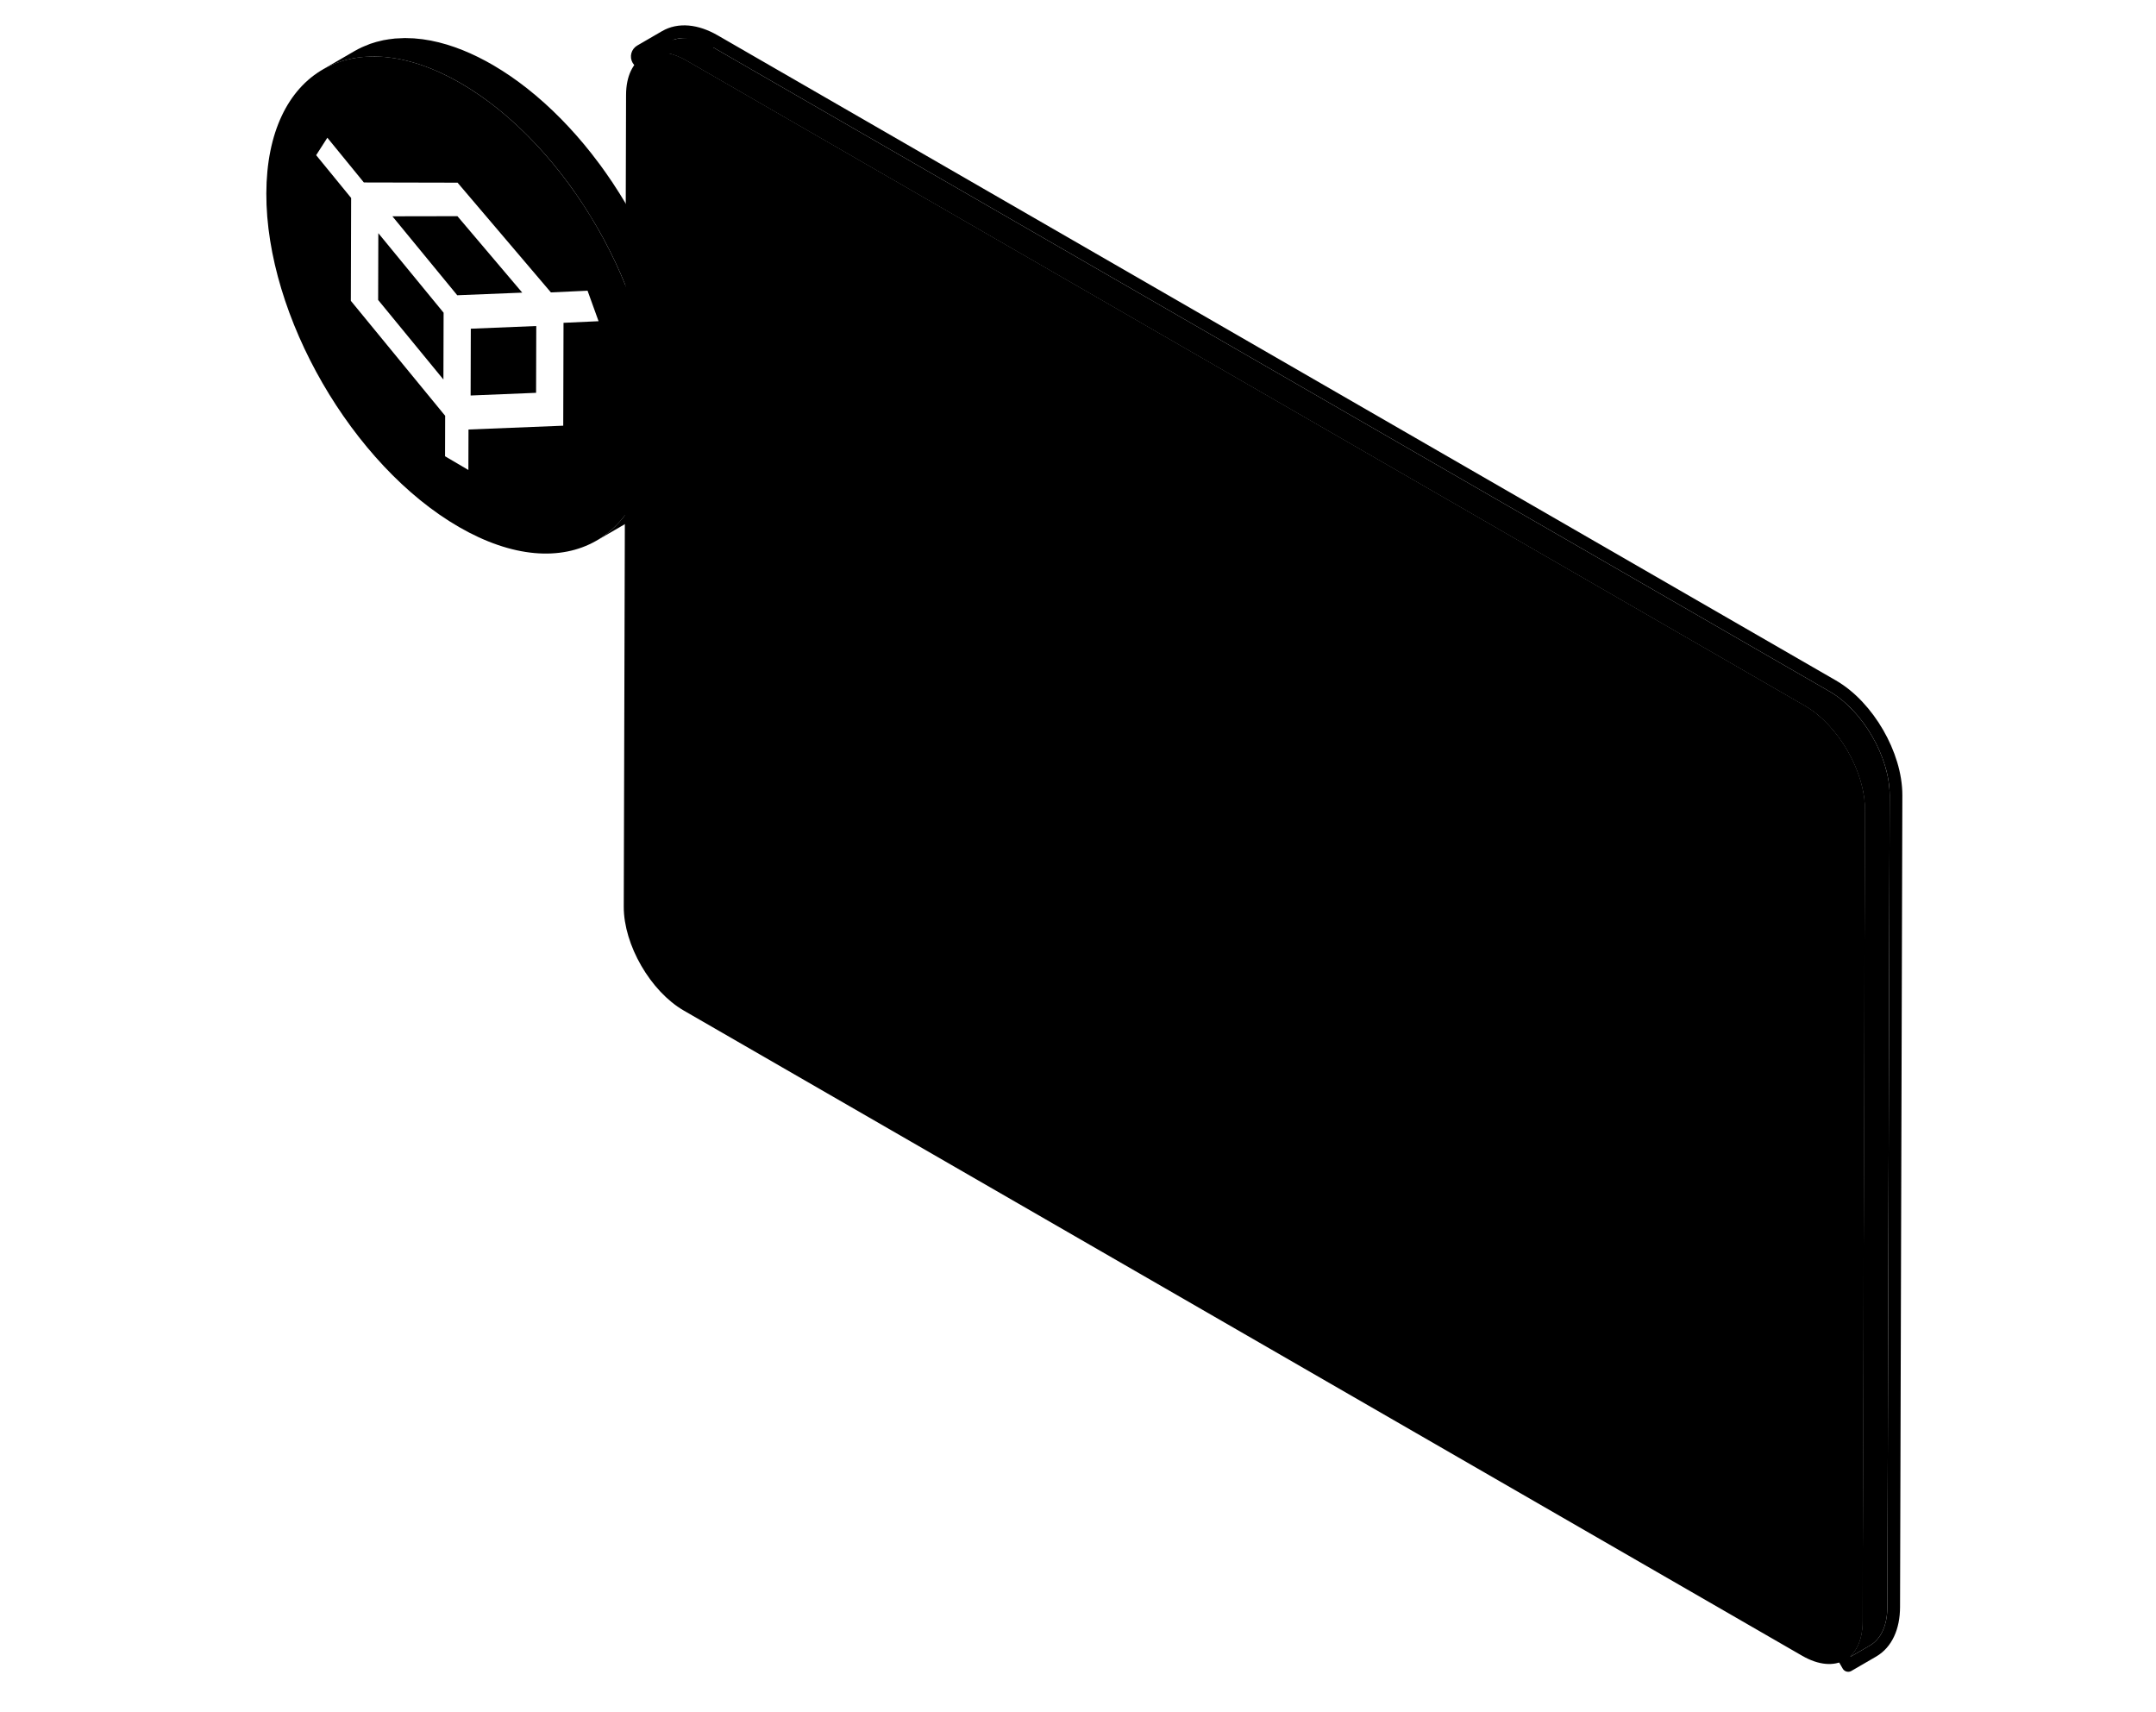
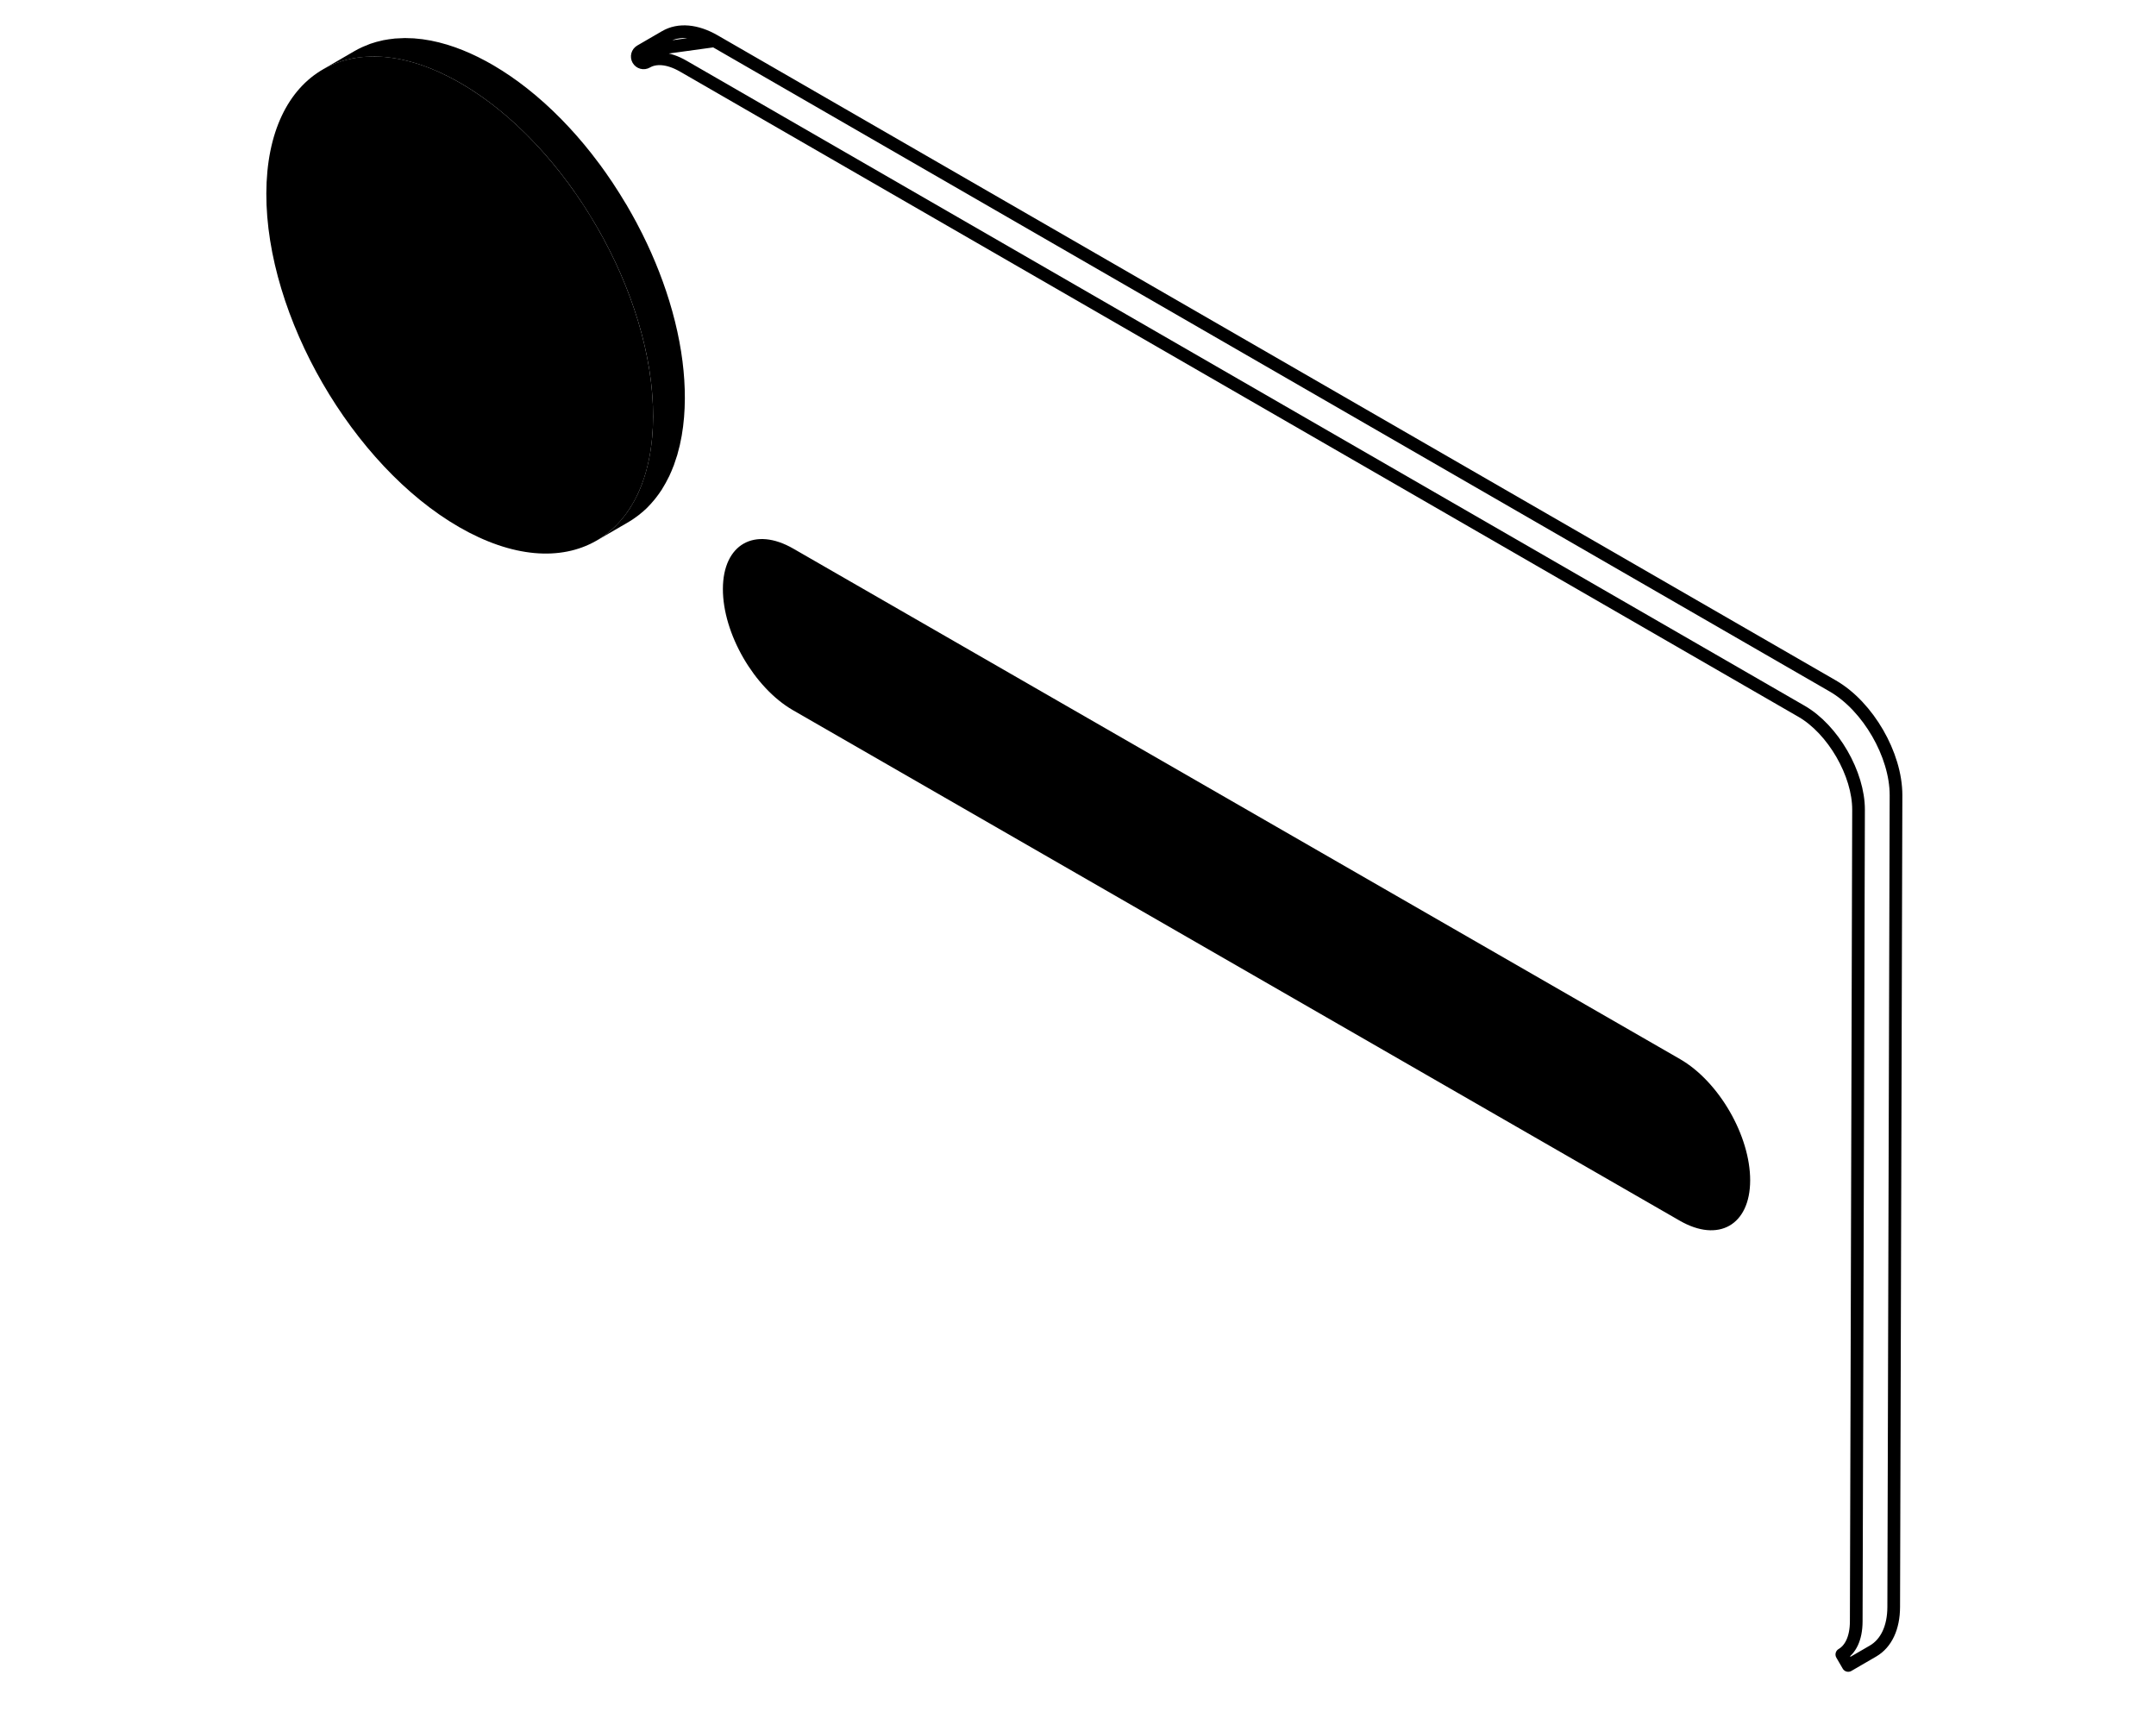
<svg xmlns="http://www.w3.org/2000/svg" width="340" height="270" viewBox="0 0 340 270" fill="none">
  <g clip-path="url(#clip0_327_920)">
    <g filter="url(#filter0_d_327_920)">
-       <path d="M288.528 109.036L112.172 7.302C109.531 5.779 107.136 5.637 105.407 6.641L101.498 8.911C103.227 7.907 105.622 8.049 108.262 9.572L284.619 111.305C289.872 114.336 294.108 121.666 294.091 127.683L293.728 255.674C293.719 258.662 292.664 260.765 290.96 261.754L294.869 259.484C296.573 258.495 297.628 256.392 297.637 253.404L298 125.413C298.017 119.396 293.781 112.066 288.528 109.036Z" fill="#020013" style="fill:#020013;fill:color(display-p3 0.008 0 0.074);fill-opacity:1;" />
      <path d="M112.671 6.436L112.671 6.436L289.028 108.169C291.842 109.792 294.328 112.528 296.106 115.604C297.884 118.679 299.009 122.189 299 125.416L298.637 253.407C298.628 256.607 297.489 259.12 295.372 260.349L291.468 262.615L291.462 262.619L290.96 261.754L290.458 260.889C291.748 260.14 292.72 258.447 292.728 255.672L293.091 127.68C293.099 124.89 292.114 121.726 290.466 118.875C288.817 116.024 286.559 113.579 284.12 112.172L107.763 10.438C107.763 10.438 107.763 10.438 107.763 10.438C105.305 9.02 103.31 9.015 102 9.776L102 9.776L102 9.776C101.522 10.053 100.91 9.891 100.633 9.413C100.356 8.936 100.518 8.324 100.996 8.046C100.996 8.046 100.996 8.046 100.996 8.046L112.671 6.436ZM112.671 6.436C109.848 4.807 107.052 4.529 104.905 5.777C104.905 5.777 104.905 5.777 104.905 5.777L100.996 8.046L112.671 6.436Z" stroke="url(#paint0_linear_327_920)" style="" stroke-width="2" stroke-linejoin="round" />
    </g>
-     <path d="M99.729 14.989V14.989C99.737 12.195 100.724 10.5 102.03 9.759C103.34 9.015 105.324 9.031 107.763 10.438L107.763 10.438L284.12 112.172C286.559 113.579 288.817 116.024 290.465 118.875C292.114 121.726 293.099 124.89 293.091 127.681L292.727 255.672C292.72 258.467 291.734 260.164 290.43 260.905C289.123 261.648 287.139 261.634 284.694 260.223L108.337 158.489C105.904 157.086 103.645 154.641 101.995 151.788C100.345 148.936 99.358 145.77 99.366 142.98L99.729 14.989Z" fill="#020013" stroke="url(#paint1_linear_327_920)" style="fill:#020013;fill:color(display-p3 0.008 0 0.074);fill-opacity:1;" stroke-width="2" />
-     <path d="M124.869 48.94L124.868 48.94C121.899 47.241 119.322 47.135 117.517 48.154C115.715 49.172 114.51 51.41 114.5 54.784C114.49 58.157 115.686 61.934 117.652 65.308C119.618 68.682 122.327 71.607 125.293 73.303L265.131 153.06L265.132 153.06C268.101 154.759 270.678 154.865 272.483 153.846C274.285 152.828 275.49 150.59 275.5 147.216C275.51 143.843 274.314 140.066 272.348 136.692C270.382 133.318 267.673 130.394 264.708 128.697L124.869 48.94ZM124.869 48.94L264.707 128.697L124.869 48.94Z" fill="#1E1A3C" stroke="#9E51FF" style="fill:#1E1A3C;fill:color(display-p3 0.118 0.102 0.235);fill-opacity:1;stroke:#9E51FF;stroke:color(display-p3 0.62 0.318 1);stroke-opacity:1;" />
    <path d="M124.867 86.953L124.867 86.953C121.898 85.239 119.322 85.132 117.519 86.16C115.717 87.187 114.51 89.447 114.5 92.856C114.49 96.263 115.687 100.076 117.653 103.482C119.62 106.888 122.329 109.84 125.295 111.552L265.133 192.047L265.134 192.047C268.102 193.761 270.678 193.868 272.481 192.84C274.283 191.813 275.49 189.553 275.5 186.144C275.51 182.738 274.313 178.924 272.347 175.518C270.38 172.113 267.672 169.161 264.706 167.449L124.867 86.953ZM124.867 86.953L264.706 167.448L124.867 86.953Z" fill="#1E1A3C" stroke="#9E51FF" style="fill:#1E1A3C;fill:color(display-p3 0.118 0.102 0.235);fill-opacity:1;stroke:#9E51FF;stroke:color(display-p3 0.62 0.318 1);stroke-opacity:1;" />
-     <path d="M124.867 125.953L124.867 125.953C121.898 124.239 119.322 124.132 117.519 125.16C115.717 126.187 114.51 128.447 114.5 131.856C114.49 135.262 115.687 139.076 117.653 142.482C119.62 145.888 122.329 148.84 125.295 150.552L265.133 231.047L265.134 231.047C268.102 232.761 270.678 232.868 272.481 231.84C274.283 230.813 275.49 228.553 275.5 225.144C275.51 221.738 274.313 217.924 272.347 214.518C270.38 211.113 267.672 208.161 264.706 206.449L124.867 125.953ZM124.867 125.953L264.706 206.448L124.867 125.953Z" fill="#1E1A3C" stroke="#9E51FF" style="fill:#1E1A3C;fill:color(display-p3 0.118 0.102 0.235);fill-opacity:1;stroke:#9E51FF;stroke:color(display-p3 0.62 0.318 1);stroke-opacity:1;" />
    <path d="M107.981 61.411C107.978 61.323 107.972 61.234 107.969 61.147C107.962 60.964 107.952 60.78 107.943 60.596C107.932 60.376 107.926 60.158 107.912 59.937C107.901 59.769 107.884 59.6 107.872 59.431C107.857 59.236 107.842 59.04 107.825 58.843C107.813 58.714 107.806 58.585 107.794 58.455C107.767 58.174 107.732 57.892 107.7 57.611C107.681 57.448 107.666 57.286 107.646 57.124C107.639 57.07 107.634 57.016 107.628 56.962C107.563 56.453 107.49 55.943 107.41 55.432C107.408 55.42 107.406 55.408 107.404 55.397C107.392 55.325 107.378 55.253 107.366 55.182C107.297 54.752 107.224 54.323 107.143 53.892C107.129 53.815 107.111 53.737 107.096 53.66C107.057 53.457 107.014 53.254 106.972 53.05C106.921 52.801 106.875 52.552 106.82 52.302C106.79 52.163 106.754 52.024 106.723 51.885C106.673 51.663 106.621 51.442 106.568 51.221C106.527 51.049 106.491 50.878 106.448 50.706C106.396 50.499 106.338 50.291 106.284 50.084C106.227 49.863 106.17 49.642 106.11 49.421C106.08 49.311 106.053 49.2 106.023 49.09C105.941 48.794 105.851 48.499 105.764 48.203C105.709 48.016 105.656 47.829 105.6 47.642C105.583 47.588 105.569 47.534 105.552 47.48C105.391 46.954 105.223 46.429 105.047 45.904C105.044 45.898 105.042 45.891 105.04 45.884C105.023 45.836 105.006 45.788 104.989 45.74C104.833 45.276 104.673 44.814 104.505 44.352C104.478 44.278 104.449 44.205 104.422 44.132C104.358 43.956 104.29 43.781 104.224 43.605C104.131 43.357 104.041 43.108 103.944 42.859C103.882 42.7 103.815 42.542 103.752 42.383C103.675 42.189 103.597 41.995 103.518 41.801C103.46 41.661 103.406 41.52 103.348 41.38C103.231 41.099 103.109 40.82 102.988 40.541C102.922 40.388 102.859 40.236 102.792 40.084C102.769 40.032 102.748 39.979 102.725 39.927C102.507 39.435 102.284 38.945 102.055 38.456C102.045 38.435 102.034 38.414 102.024 38.392C101.958 38.253 101.889 38.115 101.822 37.975C101.642 37.599 101.463 37.222 101.276 36.848C101.246 36.788 101.214 36.73 101.184 36.671C101.03 36.365 100.87 36.062 100.712 35.758C100.584 35.512 100.461 35.264 100.33 35.019C100.307 34.974 100.28 34.931 100.256 34.886C99.832 34.097 99.392 33.316 98.939 32.541C98.901 32.476 98.866 32.409 98.828 32.343C98.784 32.269 98.734 32.198 98.69 32.124C98.044 31.036 97.373 29.965 96.674 28.914C96.636 28.857 96.603 28.797 96.565 28.74C96.5 28.644 96.43 28.552 96.365 28.456C95.802 27.622 95.228 26.798 94.634 25.992C94.633 25.991 94.631 25.989 94.63 25.987C94.207 25.413 93.775 24.848 93.336 24.29C93.317 24.265 93.298 24.239 93.279 24.214C92.959 23.808 92.633 23.41 92.306 23.013C92.241 22.934 92.179 22.854 92.114 22.776C92.11 22.771 92.107 22.767 92.103 22.762C91.715 22.297 91.322 21.837 90.925 21.385C90.905 21.363 90.885 21.341 90.865 21.319C90.742 21.18 90.617 21.045 90.493 20.907C90.242 20.627 89.993 20.346 89.738 20.072C89.69 20.019 89.64 19.97 89.592 19.918C89.419 19.733 89.244 19.553 89.07 19.371C88.877 19.17 88.686 18.964 88.491 18.766C88.419 18.692 88.344 18.622 88.271 18.548C88.082 18.357 87.89 18.171 87.699 17.983C87.535 17.822 87.373 17.656 87.207 17.497C87.113 17.407 87.016 17.321 86.922 17.232C86.714 17.035 86.504 16.842 86.295 16.649C86.151 16.517 86.01 16.38 85.866 16.25C85.751 16.147 85.635 16.05 85.52 15.949C85.311 15.764 85.103 15.582 84.892 15.402C84.764 15.292 84.638 15.177 84.509 15.068C84.37 14.95 84.228 14.84 84.088 14.724C83.883 14.555 83.679 14.387 83.473 14.223C83.366 14.136 83.26 14.046 83.152 13.961C82.977 13.822 82.798 13.692 82.621 13.556C82.431 13.41 82.241 13.263 82.049 13.12C81.97 13.061 81.893 12.999 81.814 12.941C81.577 12.766 81.337 12.601 81.098 12.432C80.936 12.318 80.776 12.2 80.614 12.088C80.571 12.059 80.53 12.028 80.488 11.999C80.058 11.705 79.626 11.42 79.192 11.144C79.188 11.141 79.184 11.138 79.179 11.136C79.153 11.118 79.125 11.103 79.098 11.086C78.701 10.835 78.303 10.59 77.902 10.354C77.802 10.295 77.702 10.237 77.602 10.18C77.278 9.992 76.954 9.812 76.632 9.637C76.509 9.571 76.388 9.512 76.265 9.447C76.1 9.36 75.935 9.275 75.77 9.191C75.642 9.126 75.512 9.054 75.383 8.991C75.177 8.889 74.973 8.798 74.767 8.701C74.622 8.632 74.475 8.561 74.33 8.495C74.27 8.467 74.208 8.436 74.148 8.409C73.74 8.226 73.333 8.055 72.93 7.893L72.925 7.891C72.513 7.726 72.103 7.573 71.697 7.43C71.644 7.411 71.591 7.396 71.538 7.378C71.392 7.327 71.247 7.283 71.101 7.235C70.893 7.167 70.683 7.093 70.476 7.03C70.372 6.999 70.271 6.975 70.168 6.946C69.989 6.894 69.81 6.845 69.632 6.798C69.494 6.761 69.353 6.717 69.216 6.683C69.071 6.647 68.929 6.621 68.786 6.588C68.607 6.546 68.427 6.505 68.249 6.469C68.155 6.449 68.059 6.424 67.966 6.405C67.798 6.373 67.634 6.352 67.467 6.323C67.26 6.288 67.053 6.251 66.848 6.221C66.776 6.211 66.702 6.195 66.63 6.186C66.46 6.163 66.294 6.153 66.124 6.134C65.905 6.11 65.685 6.084 65.468 6.067C65.404 6.062 65.338 6.052 65.274 6.047C65.125 6.037 64.981 6.04 64.833 6.033C64.573 6.02 64.314 6.009 64.059 6.007C63.987 6.007 63.913 6 63.841 6C63.729 6 63.621 6.013 63.51 6.016C63.187 6.023 62.867 6.037 62.55 6.061C62.455 6.068 62.355 6.066 62.26 6.075C62.189 6.081 62.122 6.097 62.051 6.105C61.566 6.155 61.089 6.222 60.622 6.312C60.583 6.32 60.541 6.322 60.502 6.33C60.491 6.332 60.481 6.335 60.47 6.337C60.375 6.356 60.283 6.383 60.189 6.404C59.897 6.468 59.607 6.536 59.323 6.616C59.185 6.655 59.052 6.702 58.916 6.744C58.734 6.801 58.549 6.852 58.371 6.915C58.326 6.931 58.283 6.953 58.238 6.97C57.965 7.069 57.698 7.182 57.433 7.297C57.303 7.353 57.17 7.404 57.042 7.463C56.653 7.646 56.272 7.841 55.902 8.056L50.896 10.963C51.266 10.748 51.648 10.552 52.036 10.37C52.163 10.311 52.296 10.261 52.425 10.205C52.691 10.089 52.959 9.976 53.233 9.876C53.455 9.795 53.68 9.723 53.907 9.652C54.044 9.609 54.179 9.562 54.318 9.523C54.601 9.443 54.891 9.375 55.182 9.311C55.277 9.29 55.369 9.263 55.464 9.244C55.514 9.234 55.566 9.229 55.616 9.219C56.083 9.129 56.56 9.062 57.045 9.012C57.21 8.994 57.377 8.98 57.544 8.968C57.86 8.944 58.181 8.929 58.504 8.922C58.686 8.918 58.868 8.912 59.052 8.914C59.308 8.916 59.568 8.927 59.828 8.939C60.038 8.949 60.248 8.957 60.461 8.974C60.678 8.991 60.899 9.016 61.119 9.041C61.359 9.067 61.6 9.093 61.843 9.128C62.047 9.158 62.254 9.194 62.46 9.23C62.72 9.275 62.98 9.321 63.244 9.375C63.422 9.412 63.601 9.453 63.78 9.494C64.06 9.559 64.341 9.629 64.624 9.704C64.804 9.752 64.983 9.801 65.164 9.853C65.471 9.942 65.78 10.039 66.09 10.14C66.238 10.188 66.385 10.233 66.534 10.285C66.991 10.443 67.45 10.611 67.914 10.796C67.917 10.797 67.919 10.798 67.922 10.799C67.924 10.8 67.927 10.801 67.929 10.802C68.39 10.986 68.855 11.188 69.322 11.401C69.469 11.467 69.618 11.54 69.766 11.61C70.096 11.765 70.428 11.927 70.762 12.097C70.928 12.181 71.095 12.267 71.262 12.355C71.704 12.589 72.149 12.828 72.596 13.086C73.094 13.373 73.588 13.675 74.08 13.986C74.112 14.005 74.144 14.023 74.175 14.043C74.656 14.349 75.133 14.668 75.608 14.995C75.771 15.107 75.932 15.225 76.094 15.34C76.411 15.565 76.727 15.791 77.041 16.025C77.235 16.17 77.428 16.319 77.621 16.467C77.903 16.683 78.184 16.902 78.464 17.127C78.672 17.293 78.879 17.463 79.085 17.634C79.353 17.855 79.619 18.079 79.884 18.306C80.096 18.488 80.306 18.671 80.516 18.857C80.775 19.087 81.033 19.32 81.289 19.556C81.499 19.748 81.708 19.941 81.915 20.137C82.176 20.385 82.435 20.636 82.693 20.889C82.885 21.077 83.077 21.265 83.267 21.456C83.534 21.725 83.798 22 84.062 22.276C84.237 22.458 84.413 22.639 84.586 22.825C84.89 23.149 85.189 23.481 85.487 23.814C85.611 23.951 85.737 24.086 85.859 24.225C86.281 24.704 86.698 25.189 87.108 25.683C87.174 25.762 87.237 25.843 87.302 25.922C87.649 26.342 87.992 26.765 88.33 27.195C88.768 27.754 89.201 28.32 89.624 28.894C89.626 28.895 89.627 28.897 89.628 28.899C90.223 29.705 90.797 30.531 91.361 31.365C91.463 31.516 91.566 31.666 91.667 31.818C92.366 32.87 93.039 33.943 93.685 35.032C93.768 35.17 93.852 35.308 93.933 35.447C94.386 36.221 94.826 37.003 95.25 37.793C95.405 38.081 95.554 38.371 95.705 38.661C95.864 38.966 96.025 39.271 96.179 39.578C96.395 40.007 96.603 40.437 96.81 40.869C96.879 41.013 96.951 41.157 97.019 41.301C97.283 41.862 97.538 42.425 97.787 42.99C97.853 43.142 97.917 43.295 97.983 43.448C98.163 43.866 98.34 44.286 98.512 44.706C98.591 44.901 98.669 45.096 98.747 45.291C98.909 45.697 99.066 46.104 99.219 46.512C99.285 46.687 99.352 46.862 99.416 47.038C99.612 47.571 99.801 48.105 99.982 48.641C99.999 48.691 100.018 48.741 100.034 48.792C100.231 49.376 100.416 49.962 100.594 50.547C100.651 50.735 100.703 50.923 100.759 51.111C100.878 51.516 100.994 51.921 101.104 52.327C101.165 52.549 101.222 52.772 101.28 52.994C101.377 53.371 101.472 53.747 101.561 54.123C101.615 54.346 101.667 54.57 101.718 54.793C101.806 55.181 101.888 55.569 101.967 55.957C102.008 56.16 102.052 56.363 102.091 56.566C102.188 57.074 102.278 57.581 102.361 58.087C102.372 58.159 102.387 58.231 102.398 58.303C102.49 58.881 102.569 59.456 102.64 60.03C102.66 60.193 102.676 60.355 102.694 60.517C102.741 60.929 102.783 61.34 102.819 61.749C102.836 61.946 102.851 62.142 102.866 62.338C102.895 62.727 102.918 63.114 102.937 63.5C102.946 63.685 102.956 63.871 102.963 64.055C102.983 64.604 102.995 65.15 102.994 65.692C102.992 66.26 102.977 66.817 102.952 67.365C102.945 67.521 102.932 67.671 102.924 67.824C102.902 68.201 102.877 68.575 102.844 68.943C102.825 69.154 102.801 69.362 102.779 69.57C102.745 69.882 102.709 70.191 102.667 70.495C102.637 70.718 102.603 70.938 102.568 71.158C102.524 71.437 102.476 71.713 102.425 71.985C102.379 72.231 102.33 72.474 102.279 72.714C102.226 72.96 102.17 73.203 102.112 73.443C102.043 73.725 101.971 74.003 101.895 74.277C101.835 74.491 101.774 74.704 101.71 74.913C101.609 75.243 101.501 75.564 101.389 75.881C101.328 76.052 101.27 76.226 101.206 76.394C101.004 76.927 100.788 77.444 100.554 77.94C100.529 77.993 100.5 78.043 100.475 78.095C100.157 78.754 99.811 79.38 99.439 79.972C99.409 80.019 99.382 80.07 99.352 80.117C99.041 80.602 98.707 81.058 98.361 81.496C98.277 81.602 98.191 81.704 98.106 81.808C97.769 82.212 97.421 82.6 97.055 82.961C97.028 82.988 97.002 83.019 96.975 83.046C96.584 83.425 96.172 83.773 95.749 84.103C95.646 84.183 95.542 84.262 95.437 84.339C95.004 84.66 94.56 84.964 94.097 85.234L99.103 82.327C99.567 82.057 100.01 81.753 100.443 81.432C100.548 81.355 100.652 81.277 100.754 81.197C101.177 80.866 101.589 80.519 101.98 80.139C102.008 80.112 102.033 80.082 102.061 80.055C102.428 79.693 102.776 79.304 103.112 78.9C103.198 78.797 103.283 78.695 103.366 78.59C103.713 78.151 104.046 77.695 104.358 77.21C104.367 77.196 104.378 77.184 104.387 77.17C104.408 77.137 104.424 77.098 104.444 77.065C104.817 76.473 105.163 75.847 105.481 75.187C105.499 75.151 105.52 75.121 105.538 75.085C105.545 75.069 105.551 75.051 105.559 75.034C105.793 74.538 106.009 74.02 106.212 73.487C106.23 73.441 106.251 73.4 106.269 73.353C106.314 73.23 106.351 73.098 106.395 72.973C106.507 72.656 106.615 72.336 106.716 72.007C106.743 71.919 106.776 71.838 106.802 71.749C106.838 71.626 106.866 71.494 106.901 71.37C106.977 71.095 107.05 70.818 107.118 70.535C107.146 70.42 107.18 70.311 107.207 70.194C107.236 70.068 107.257 69.935 107.285 69.808C107.336 69.567 107.385 69.324 107.431 69.078C107.455 68.951 107.484 68.831 107.507 68.703C107.532 68.555 107.551 68.4 107.574 68.251C107.609 68.031 107.643 67.811 107.674 67.587C107.689 67.473 107.71 67.363 107.724 67.248C107.748 67.056 107.764 66.857 107.785 66.663C107.807 66.455 107.831 66.247 107.85 66.035C107.858 65.95 107.869 65.868 107.876 65.781C107.899 65.498 107.913 65.206 107.93 64.917C107.938 64.763 107.951 64.613 107.958 64.458C107.96 64.42 107.963 64.383 107.965 64.344C107.985 63.861 107.997 63.371 108 62.872C108 62.843 108 62.814 108 62.785C108.001 62.329 107.995 61.871 107.981 61.411Z" fill="url(#paint2_linear_327_920)" style="" />
    <path d="M72.596 13.086C89.436 22.8 103.049 46.35 102.994 65.692C102.939 85.026 89.237 92.827 72.398 83.113C55.558 73.399 41.945 49.841 42 30.507C42.055 11.165 55.757 3.372 72.596 13.086Z" fill="url(#paint3_linear_327_920)" style="" />
-     <path d="M92.657 45.839L94.394 50.65L88.867 50.904L88.822 67.126L73.882 67.727L73.864 74.112L70.184 71.948L70.201 65.564L55.328 47.437L55.373 31.215L49.859 24.47L51.624 21.718L57.383 28.772L72.158 28.805L86.877 46.109L92.657 45.839ZM72.109 46.559L82.357 46.144L72.136 34.089L61.881 34.108L72.109 46.559ZM69.927 59.844L69.956 49.31L59.662 36.768L59.633 47.301L69.927 59.844ZM84.54 61.942L84.569 51.409L74.246 51.832L74.217 62.365L84.54 61.942Z" fill="white" style="fill:white;fill-opacity:1;" />
  </g>
  <defs>
    <filter id="filter0_d_327_920" x="67.497" y="-28.002" width="264.503" height="323.756" filterUnits="userSpaceOnUse" color-interpolation-filters="sRGB">
      <feFlood flood-opacity="0" result="BackgroundImageFix" />
      <feColorMatrix in="SourceAlpha" type="matrix" values="0 0 0 0 0 0 0 0 0 0 0 0 0 0 0 0 0 0 127 0" result="hardAlpha" />
      <feOffset />
      <feGaussianBlur stdDeviation="16" />
      <feComposite in2="hardAlpha" operator="out" />
      <feColorMatrix type="matrix" values="0 0 0 0 0.62 0 0 0 0 0.318 0 0 0 0 1 0 0 0 0.4 0" />
      <feBlend mode="normal" in2="BackgroundImageFix" result="effect1_dropShadow_327_920" />
      <feBlend mode="normal" in="SourceGraphic" in2="effect1_dropShadow_327_920" result="shape" />
    </filter>
    <linearGradient id="paint0_linear_327_920" x1="199.749" y1="6" x2="199.749" y2="261.754" gradientUnits="userSpaceOnUse">
      <stop stop-color="#9E51FF" style="stop-color:#9E51FF;stop-color:color(display-p3 0.62 0.318 1);stop-opacity:1;" />
      <stop offset="1" stop-color="#5F11EB" style="stop-color:#5F11EB;stop-color:color(display-p3 0.372 0.067 0.922);stop-opacity:1;" />
    </linearGradient>
    <linearGradient id="paint1_linear_327_920" x1="196.228" y1="8.27" x2="196.228" y2="262.394" gradientUnits="userSpaceOnUse">
      <stop stop-color="#5F11EB" style="stop-color:#5F11EB;stop-color:color(display-p3 0.372 0.067 0.922);stop-opacity:1;" />
      <stop offset="1" stop-color="#3805F2" style="stop-color:#3805F2;stop-color:color(display-p3 0.22 0.02 0.949);stop-opacity:1;" />
    </linearGradient>
    <linearGradient id="paint2_linear_327_920" x1="79.448" y1="6" x2="79.448" y2="85.234" gradientUnits="userSpaceOnUse">
      <stop stop-color="#9E51FF" style="stop-color:#9E51FF;stop-color:color(display-p3 0.62 0.318 1);stop-opacity:1;" />
      <stop offset="1" stop-color="#5F11EB" style="stop-color:#5F11EB;stop-color:color(display-p3 0.372 0.067 0.922);stop-opacity:1;" />
    </linearGradient>
    <linearGradient id="paint3_linear_327_920" x1="43.7" y1="22.539" x2="99.614" y2="40.117" gradientUnits="userSpaceOnUse">
      <stop stop-color="#3805F2" style="stop-color:#3805F2;stop-color:color(display-p3 0.22 0.02 0.949);stop-opacity:1;" />
      <stop offset="1" stop-color="#5F11EB" style="stop-color:#5F11EB;stop-color:color(display-p3 0.372 0.067 0.922);stop-opacity:1;" />
    </linearGradient>
    <clipPath id="clip0_327_920">
      <rect width="340" height="270" fill="white" style="fill:white;fill-opacity:1;" />
    </clipPath>
  </defs>
</svg>